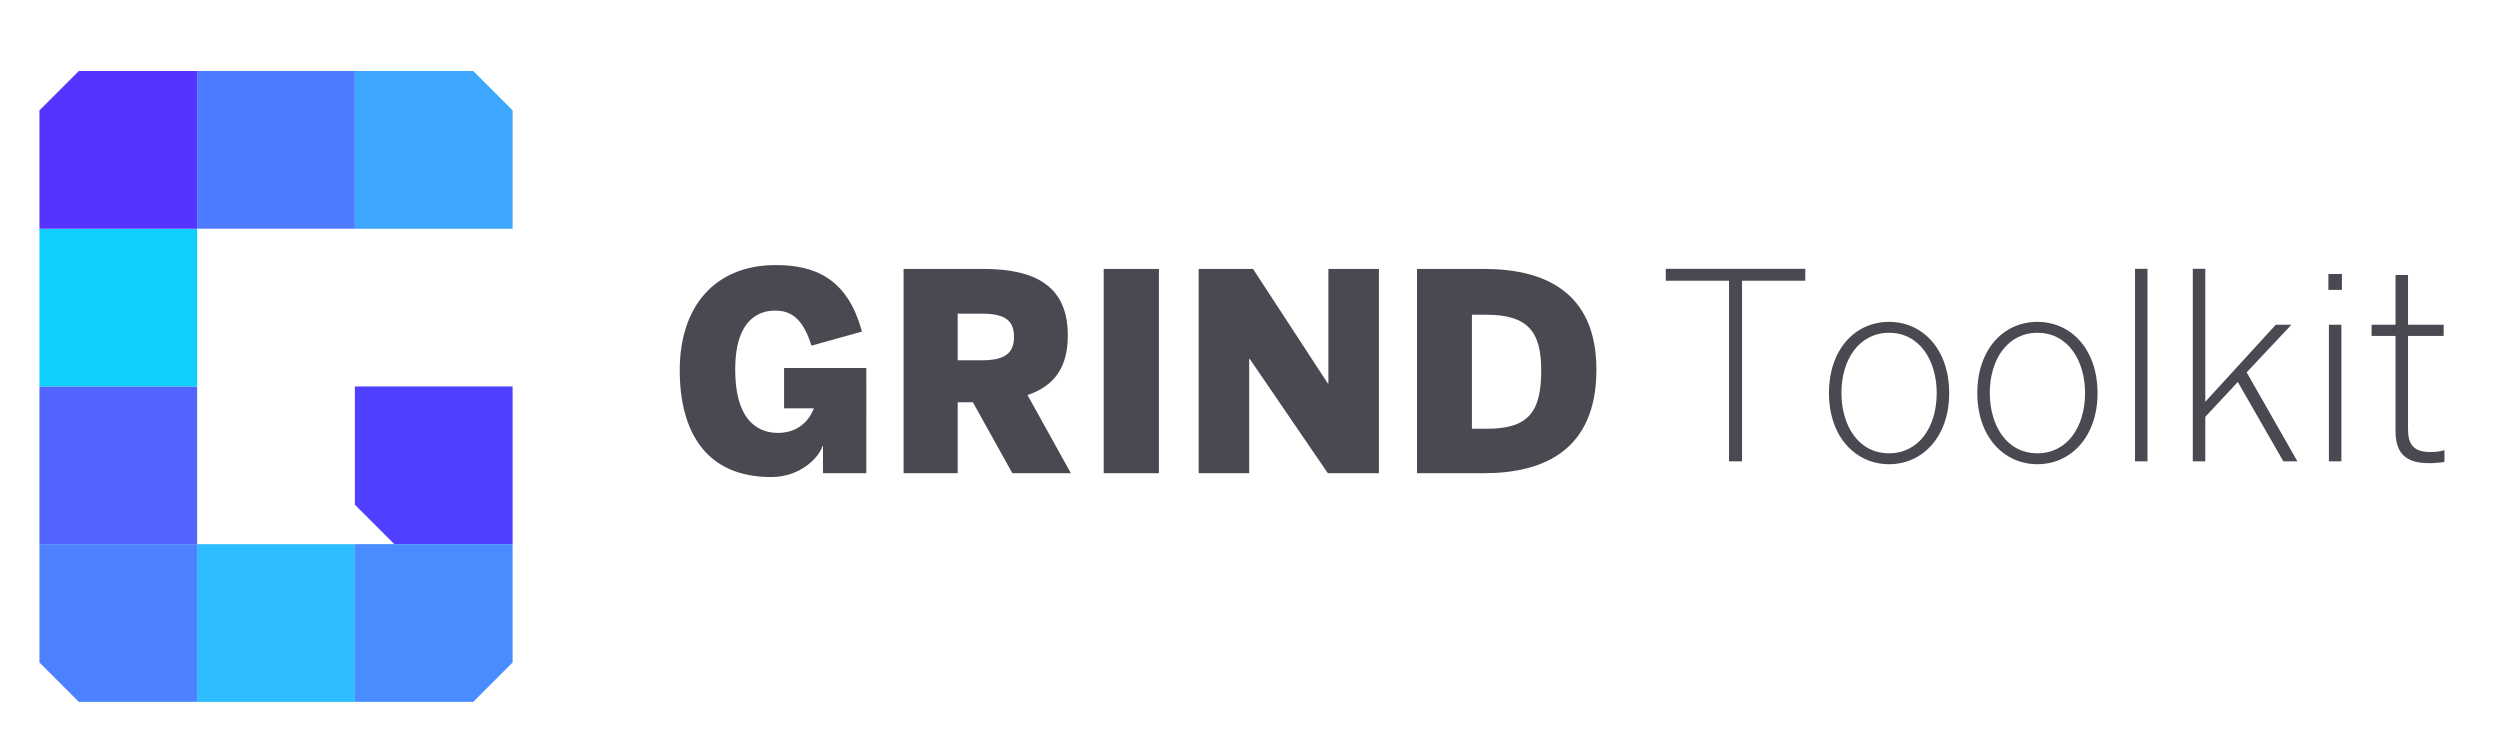
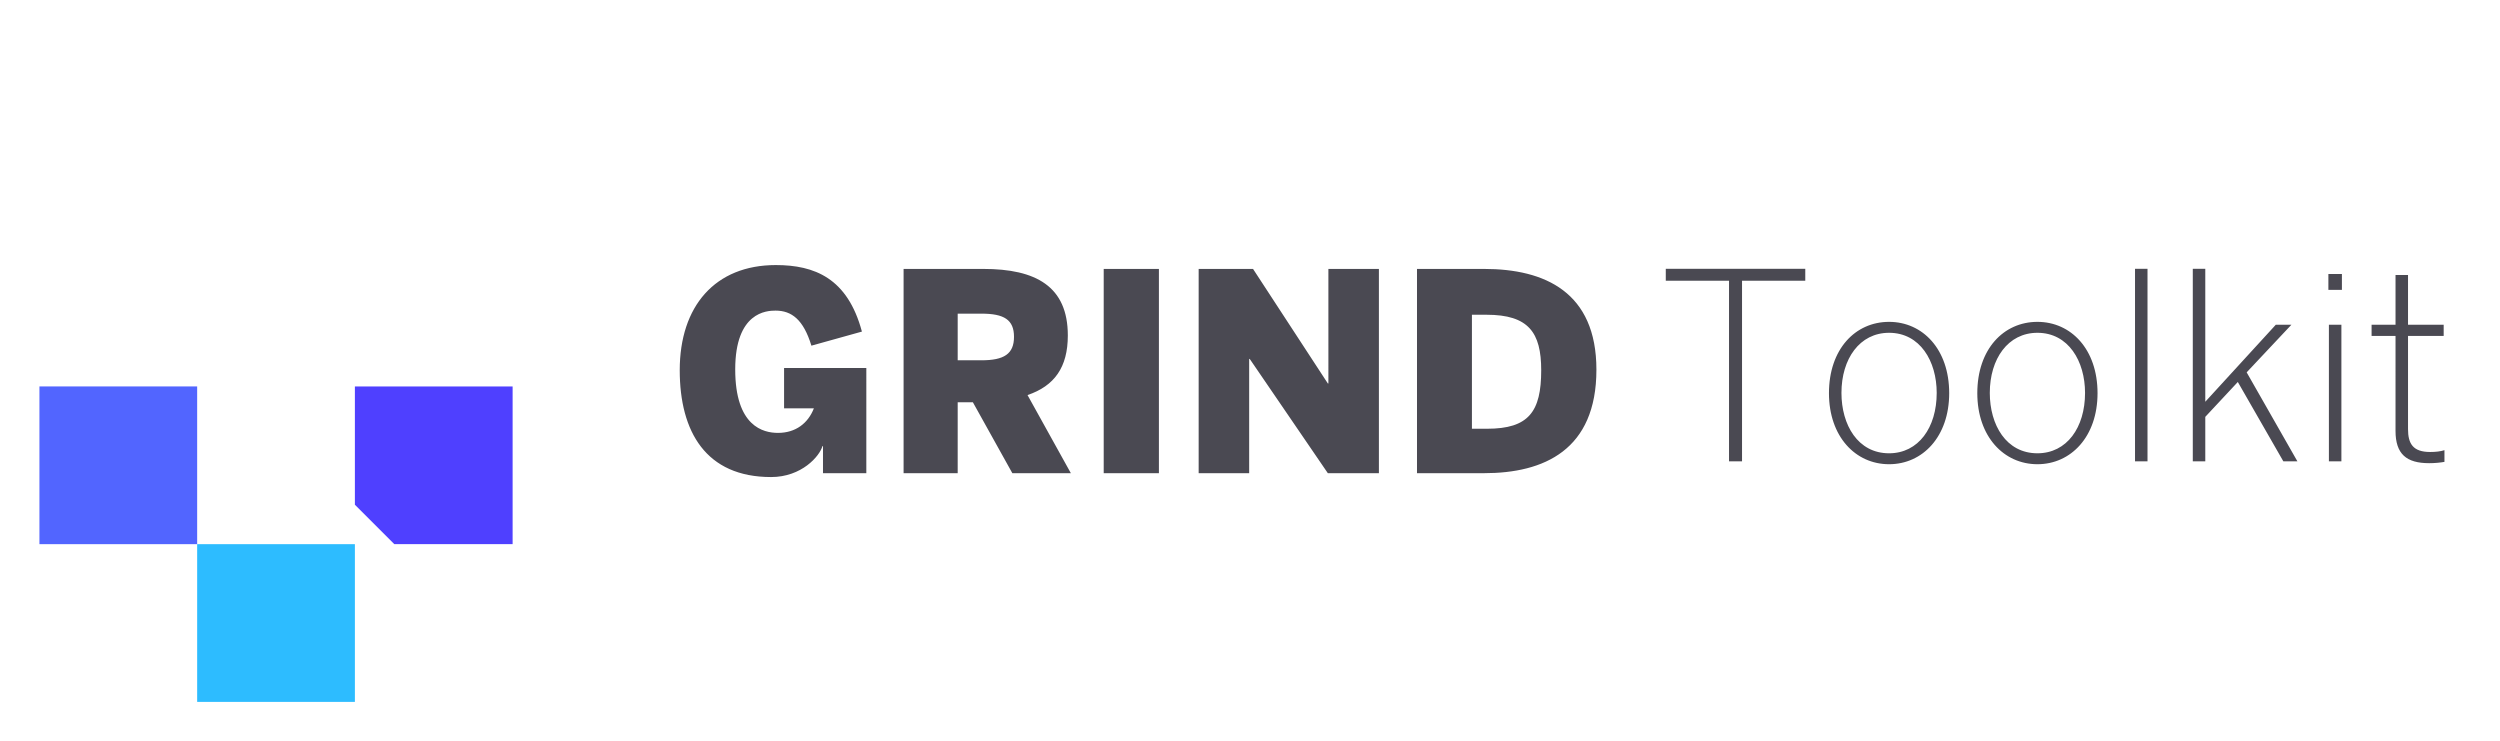
<svg xmlns="http://www.w3.org/2000/svg" width="317" height="94">
  <defs>
    <filter x="-22.5%" y="-16.9%" width="145%" height="133.8%" filterUnits="objectBoundingBox" id="a">
      <feOffset dy="2" in="SourceAlpha" result="shadowOffsetOuter1" />
      <feGaussianBlur stdDeviation="2.5" in="shadowOffsetOuter1" result="shadowBlurOuter1" />
      <feColorMatrix values="0 0 0 0 0 0 0 0 0 0 0 0 0 0 0 0 0 0 0.1 0" in="shadowBlurOuter1" result="shadowMatrixOuter1" />
      <feMerge>
        <feMergeNode in="shadowMatrixOuter1" />
        <feMergeNode in="SourceGraphic" />
      </feMerge>
    </filter>
  </defs>
  <g fill="none" fill-rule="evenodd">
    <path d="M219.24 58.5V35.598h-8.019V34.08h17.688v1.518h-8.019V58.5h-1.65zm20.295.363c-4.257 0-7.623-3.498-7.623-9.009 0-5.577 3.333-9.042 7.623-9.042 4.257 0 7.623 3.465 7.623 9.042 0 5.511-3.366 9.009-7.623 9.009zm0-1.386c3.729 0 6.039-3.267 6.039-7.656 0-4.026-2.112-7.623-6.039-7.623-3.729 0-6.039 3.3-6.039 7.623 0 4.059 2.079 7.656 6.039 7.656zm18.81 1.386c-4.257 0-7.623-3.498-7.623-9.009 0-5.577 3.333-9.042 7.623-9.042 4.257 0 7.623 3.465 7.623 9.042 0 5.511-3.366 9.009-7.623 9.009zm0-1.386c3.729 0 6.039-3.267 6.039-7.656 0-4.026-2.112-7.623-6.039-7.623-3.729 0-6.039 3.3-6.039 7.623 0 4.059 2.079 7.656 6.039 7.656zM270.72 58.5V34.08h1.584V58.5h-1.584zm7.326 0V34.08h1.584v16.863l8.943-9.768h1.98l-5.676 6.039 6.435 11.286h-1.782l-5.775-10.065-4.125 4.422V58.5h-1.584zm17.193-21.747V34.74h1.716v2.013h-1.716zm.066 21.747V41.175h1.584V58.5h-1.584zm12.705.231c-2.871 0-4.257-1.155-4.257-4.092V42.594h-3.036v-1.419h3.036v-6.303h1.584v6.303h4.521v1.419h-4.521v11.814c0 1.848.627 2.904 2.805 2.904.66 0 1.32-.066 1.815-.231v1.485c-.561.099-1.221.165-1.947.165zM97.775 60.49c-8.26 0-11.585-5.74-11.585-13.545 0-8.12 4.48-13.335 12.18-13.335 4.9 0 9.1 1.645 10.92 8.435l-6.405 1.785c-1.015-3.325-2.52-4.445-4.55-4.445-1.12 0-5.11.175-5.11 7.455 0 7.245 3.57 8.05 5.425 8.05 2.24 0 3.815-1.225 4.55-3.115h-3.78v-5.11h10.43V60h-5.495v-3.43h-.07c-.35 1.26-2.625 3.92-6.51 3.92zm16.8-.49V34.1h10.115c6.65 0 10.71 2.205 10.71 8.435 0 4.06-1.715 6.405-5.11 7.56L135.785 60h-7.42l-5.005-8.995h-1.925V60h-6.86zm6.86-14.315h3.01c2.87 0 4.13-.805 4.13-2.975s-1.26-2.94-4.13-2.94h-3.01v5.915zM139.95 60V34.1h7V60h-7zm12.04 0V34.1h6.895l9.485 14.525h.07V34.1h6.405V60h-6.475l-9.905-14.49h-.07V60h-6.405zm27.685 0V34.1h8.505c7.7 0 14.245 2.94 14.245 12.775 0 10.185-6.65 13.125-14.245 13.125h-8.505zm6.965-5.635h1.925c5.285 0 6.86-2.17 6.86-7.42 0-4.795-1.61-7.035-6.93-7.035h-1.855v14.455z" fill="#4A4952" fill-rule="nonzero" />
    <g filter="url(#a)" transform="translate(5 7)">
      <path fill="#2DBCFF" d="M20 60h20v20H20z" />
      <path fill="#5265FF" d="M0 40h20v20H0z" />
-       <path fill="#10CFFF" d="M0 20h20v20H0z" />
-       <path fill="#4D7BFF" d="M20 0h20v20H20z" />
+       <path fill="#10CFFF" d="M0 20h20H0z" />
      <path d="M45 60l-5-5V40h20v20H45z" fill="#4F40FF" />
-       <path fill="#498CFF" d="M55 80H40V60h20v15z" />
-       <path fill="#3DA6FF" d="M55 0l5 5v15H40V0z" />
-       <path fill="#4C82FF" d="M5 80l-5-5V60h20v20z" />
-       <path fill="#5633FF" d="M5 0h15v20H0V5z" />
    </g>
  </g>
</svg>